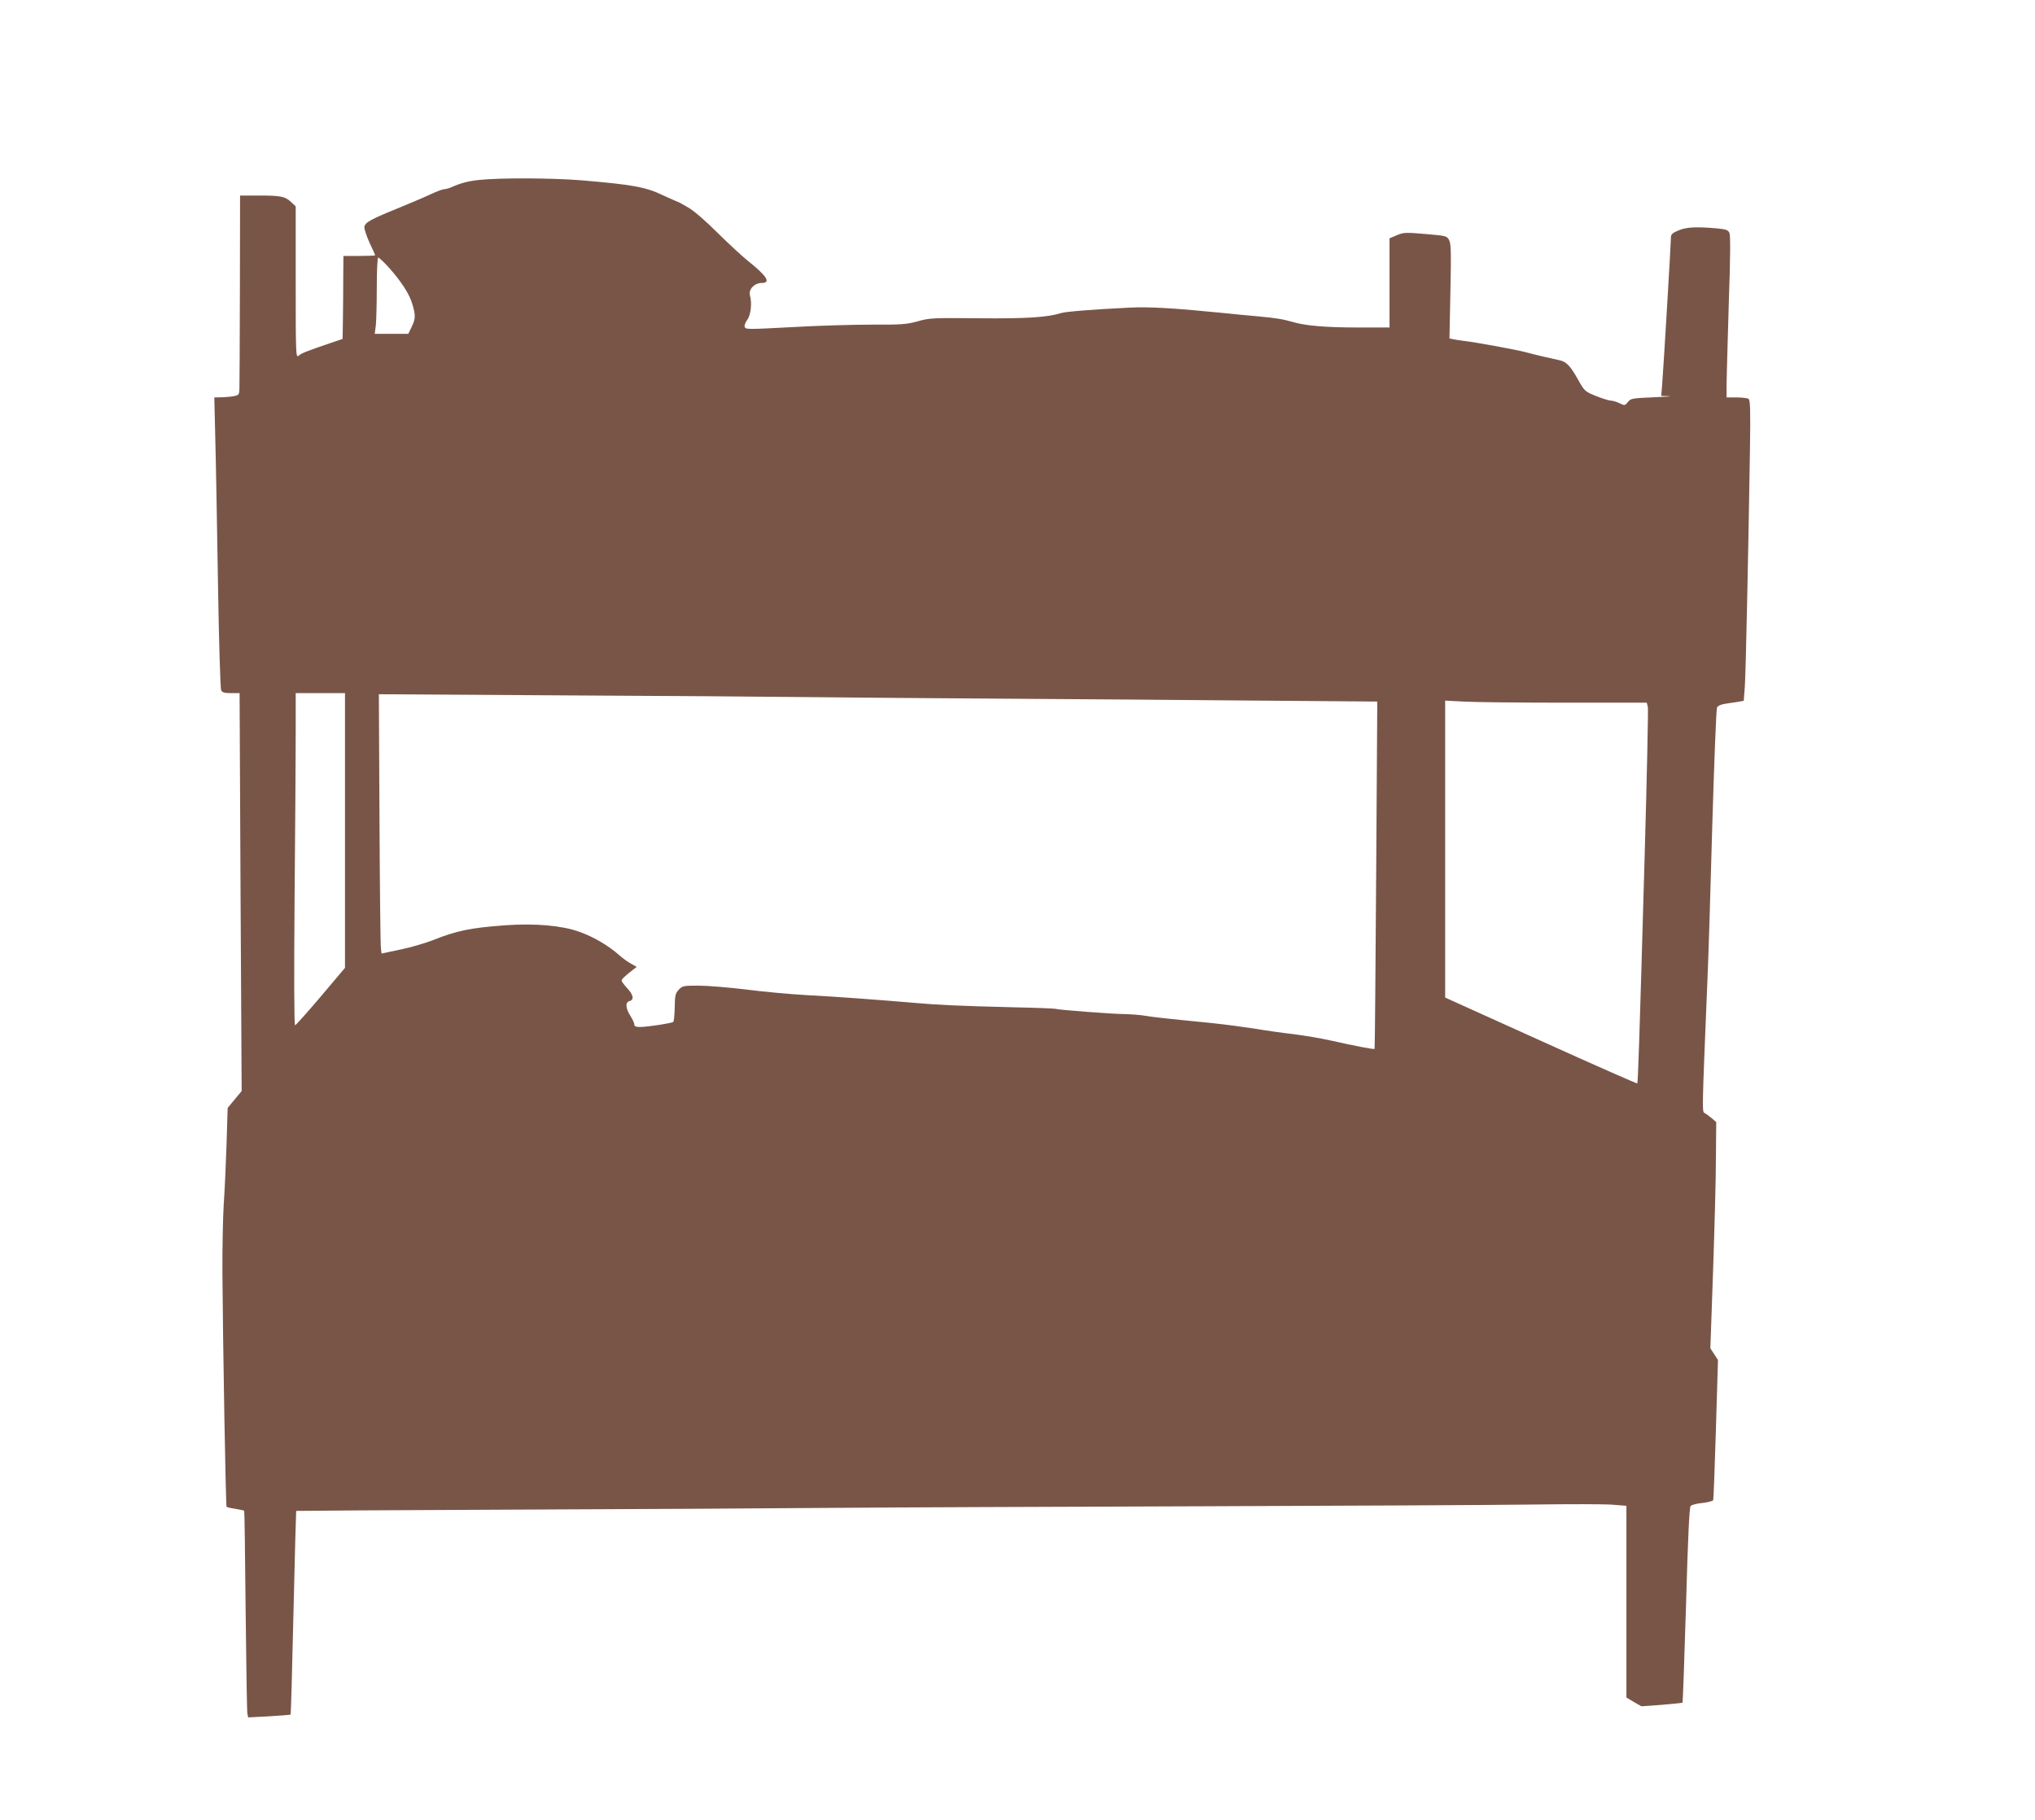
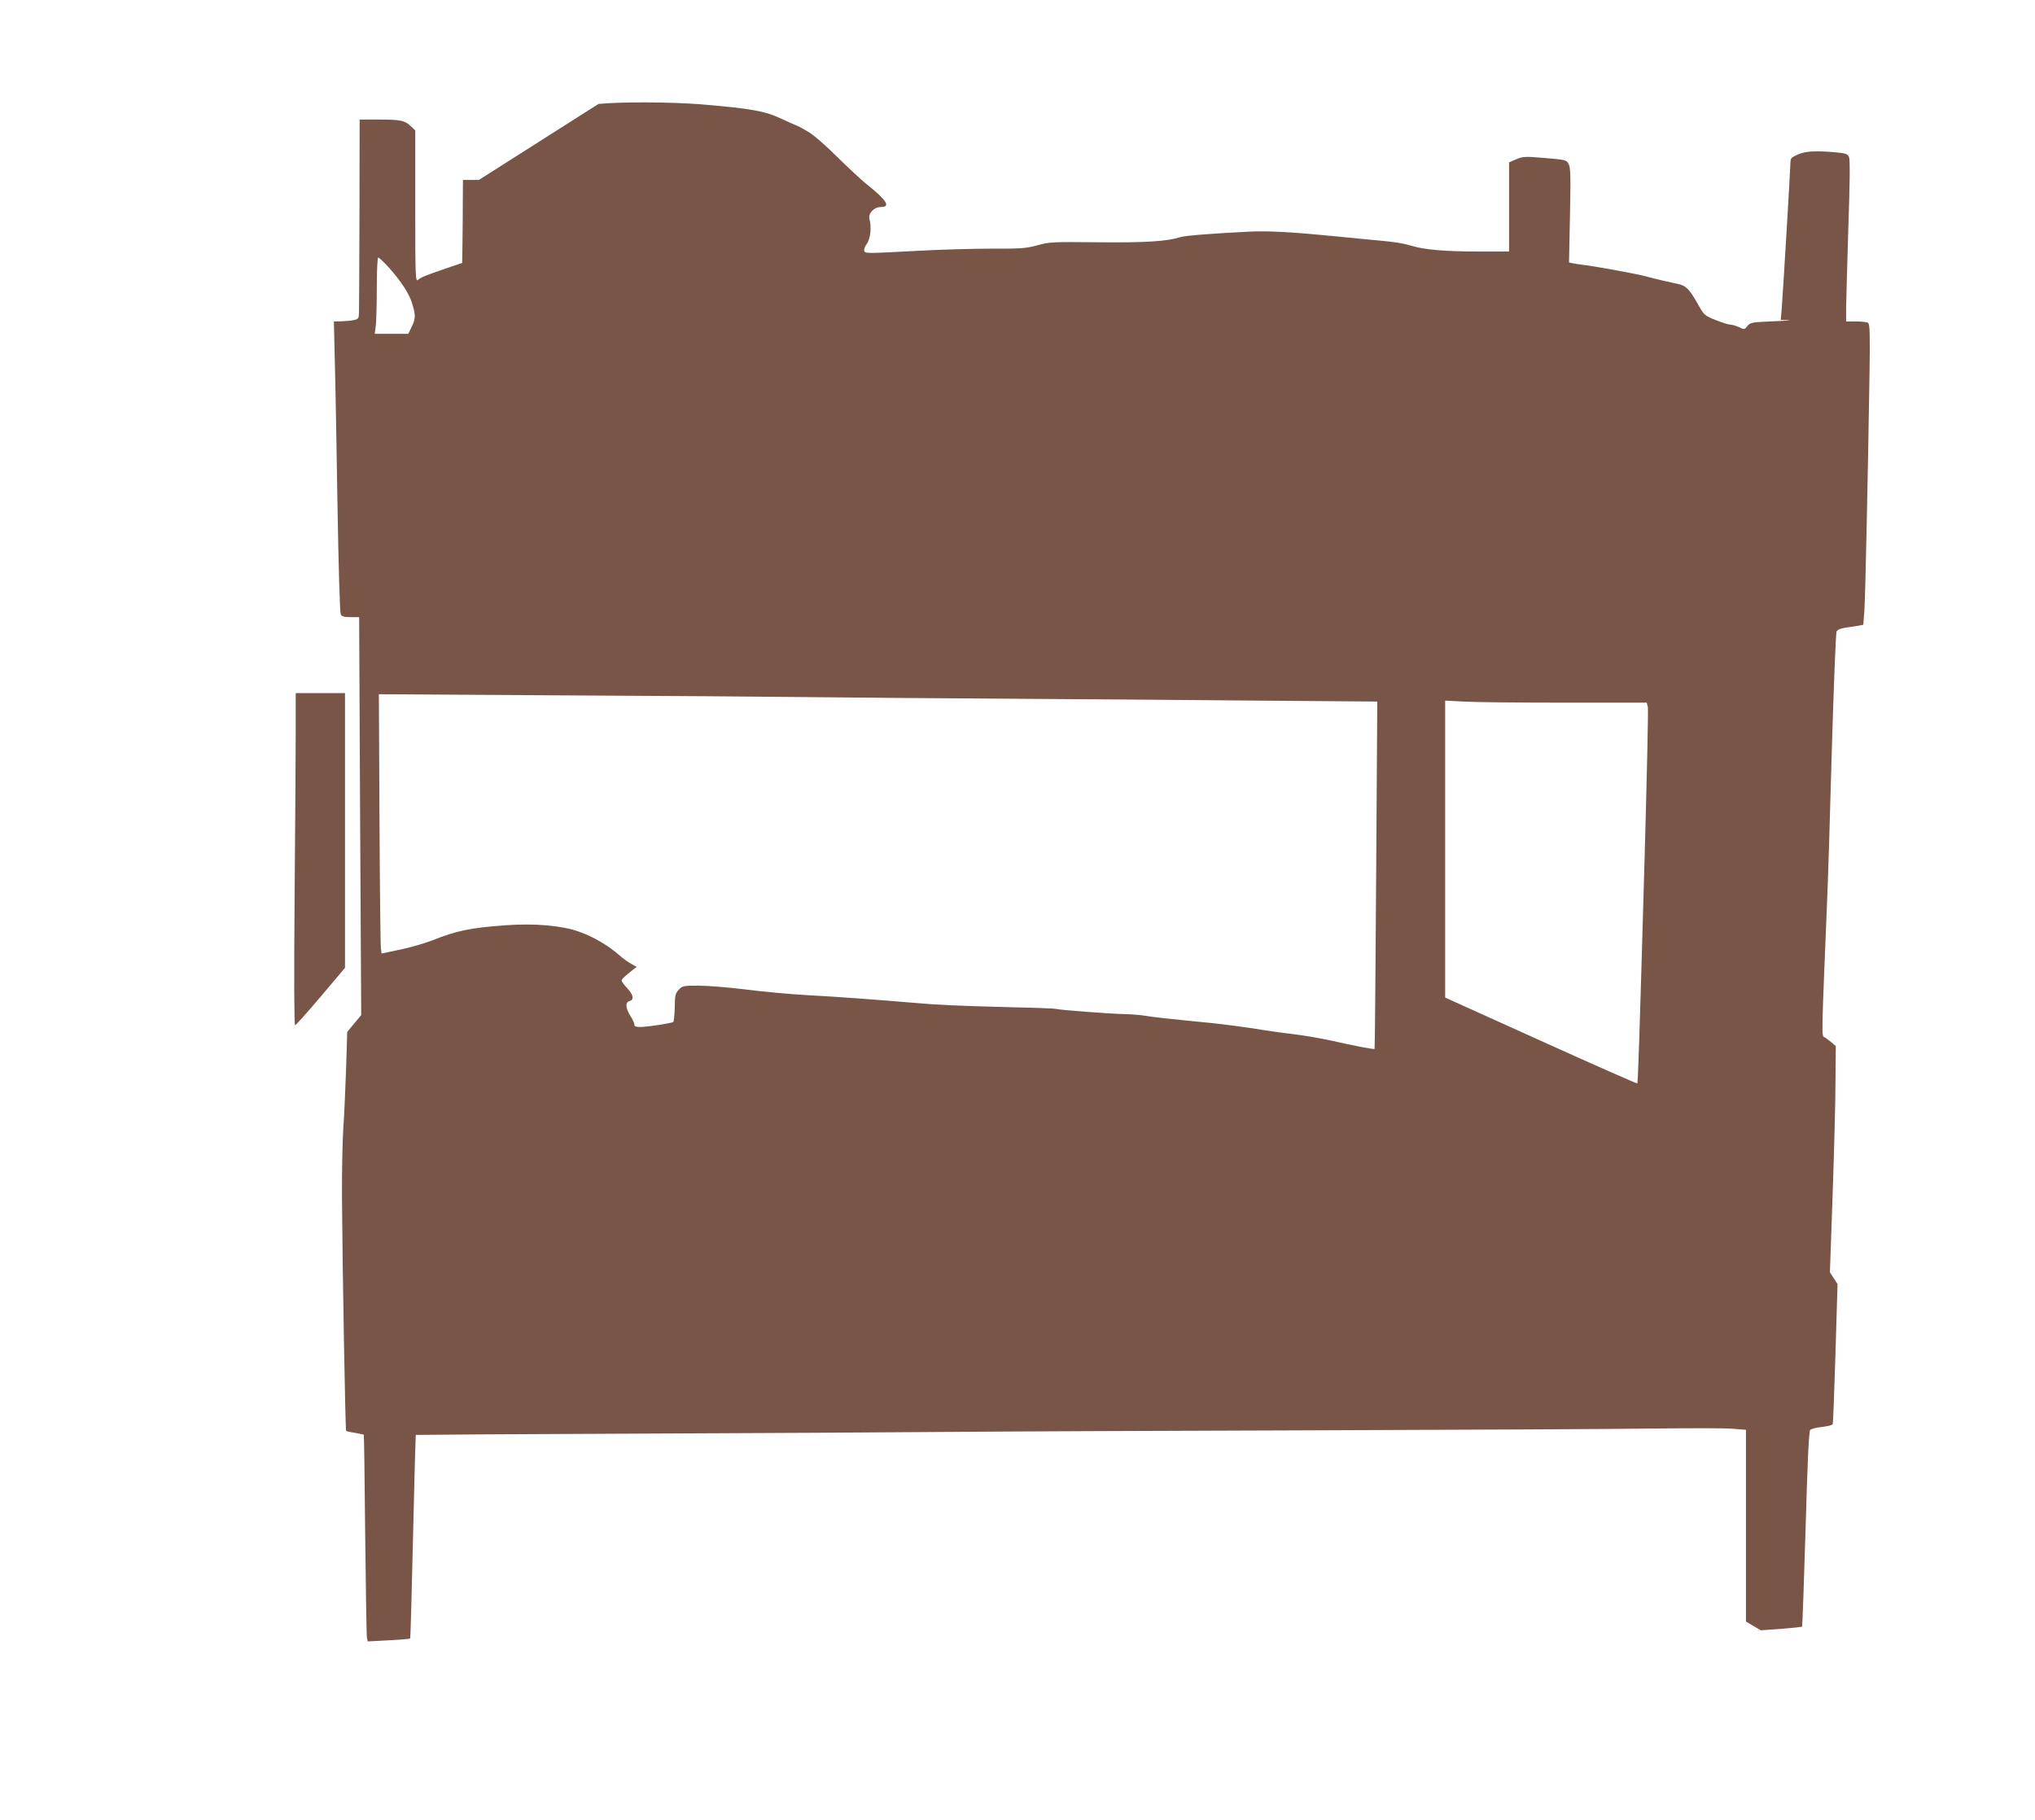
<svg xmlns="http://www.w3.org/2000/svg" version="1.0" width="1280pt" height="1145pt" viewBox="0 0 1280 1145" preserveAspectRatio="xMidYMid meet">
  <g transform="translate(0,1145) scale(0.1,-0.1)" fill="#795548" stroke="none">
-     <path d="M3012 10318 c-66 -7 -115 -20 -169 -44 -17 -8 -39 -14 -49 -14 -9 0 -47 -14 -83 -31 -36 -17 -130 -57 -208 -89 -170 -69 -207 -89 -211 -117 -2 -12 13 -56 32 -99 20 -42 36 -78 36 -80 0 -2 -45 -4 -100 -4 l-100 0 -1 -132 c0 -73 -1 -191 -2 -262 l-2 -128 -80 -27 c-149 -51 -180 -63 -197 -79 -17 -14 -18 8 -18 462 l0 478 -30 28 c-37 35 -65 40 -206 40 l-114 0 -1 -587 c-1 -324 -2 -606 -3 -628 -1 -36 -4 -40 -31 -46 -16 -4 -52 -7 -78 -8 l-49 -1 6 -252 c4 -139 11 -550 17 -913 6 -377 15 -667 20 -677 7 -14 22 -18 63 -18 l53 0 6 -1252 7 -1251 -44 -53 -44 -53 -7 -228 c-4 -125 -12 -298 -18 -383 -5 -85 -9 -279 -8 -430 3 -452 21 -1463 26 -1468 2 -3 28 -9 56 -13 28 -5 53 -10 55 -12 2 -1 6 -284 9 -627 4 -344 8 -636 11 -649 l5 -24 132 7 c72 4 133 9 135 11 2 2 10 290 18 641 8 351 16 639 17 640 1 1 619 5 1372 8 754 3 1651 8 1995 11 344 3 1383 7 2310 10 927 3 1872 8 2101 11 229 3 455 3 502 -1 l87 -7 0 -603 0 -603 47 -28 47 -27 128 9 c70 6 129 12 131 14 2 3 12 280 22 615 12 430 21 614 29 622 6 7 40 16 75 19 34 4 65 12 67 18 2 6 10 207 17 446 l13 435 -24 37 -24 37 17 483 c9 265 18 585 18 711 l2 229 -27 23 c-16 13 -35 28 -45 33 -18 10 -18 -7 17 847 6 127 19 558 30 959 12 401 25 737 30 746 6 11 27 20 57 24 26 4 62 9 80 12 l31 6 7 91 c6 90 22 848 32 1481 4 259 2 320 -9 327 -7 5 -41 9 -75 9 l-63 0 0 88 c1 48 7 276 14 506 10 282 11 427 4 441 -9 19 -21 23 -85 29 -130 11 -188 7 -237 -14 -38 -16 -46 -24 -46 -46 0 -34 -47 -823 -55 -921 l-6 -73 48 -2 c26 -1 -17 -4 -95 -7 -136 -6 -145 -7 -163 -30 -18 -23 -20 -23 -53 -7 -19 9 -43 16 -54 16 -12 0 -53 13 -93 29 -72 29 -72 30 -116 108 -48 85 -72 109 -118 118 -39 8 -144 32 -218 52 -60 15 -310 61 -382 69 -22 3 -51 7 -64 10 l-24 5 6 296 c5 244 4 300 -8 322 -14 27 -17 28 -149 39 -126 11 -139 10 -181 -8 l-45 -19 0 -281 0 -280 -198 0 c-203 0 -332 11 -412 35 -59 17 -99 24 -217 35 -54 5 -165 15 -248 24 -281 28 -440 37 -558 31 -228 -11 -403 -25 -432 -34 -85 -27 -218 -36 -517 -33 -291 3 -311 2 -385 -19 -70 -19 -101 -22 -288 -21 -115 0 -327 -6 -470 -14 -322 -17 -324 -17 -331 0 -3 8 4 28 16 44 23 31 31 105 17 155 -10 36 28 77 73 77 62 0 35 43 -88 141 -35 28 -119 106 -188 174 -73 73 -149 139 -184 159 -34 20 -63 36 -66 36 -2 0 -46 20 -97 43 -106 51 -193 66 -512 93 -189 15 -513 16 -643 2z m-567 -550 c78 -87 131 -168 149 -232 21 -71 20 -91 -5 -143 l-21 -43 -105 0 -106 0 7 53 c3 28 6 136 6 240 0 106 4 187 9 187 5 0 35 -28 66 -62z m-275 -3542 l0 -864 -152 -180 c-84 -99 -157 -181 -162 -181 -6 -1 -7 319 -3 802 4 441 7 911 7 1045 l0 242 155 0 155 0 0 -864z m2910 839 c234 -3 796 -7 1250 -10 454 -3 1164 -8 1579 -12 l754 -6 -7 -1090 c-4 -600 -8 -1093 -10 -1095 -5 -4 -121 18 -276 53 -58 13 -163 31 -235 40 -71 8 -182 24 -246 35 -64 10 -185 26 -270 35 -296 29 -364 37 -419 46 -30 5 -86 9 -125 10 -83 1 -424 27 -433 33 -4 2 -126 7 -272 10 -355 9 -474 15 -610 27 -223 19 -487 39 -680 49 -107 6 -283 22 -390 36 -107 13 -240 24 -296 24 -95 0 -102 -1 -125 -26 -21 -23 -24 -35 -25 -110 -1 -47 -5 -88 -9 -92 -8 -8 -156 -31 -207 -32 -28 0 -38 4 -38 15 0 9 -11 33 -25 55 -31 49 -33 86 -5 93 30 8 24 40 -15 81 -19 21 -35 42 -35 47 0 10 19 28 70 68 l25 19 -34 19 c-19 10 -53 34 -75 54 -72 63 -162 116 -253 148 -107 39 -278 54 -461 41 -222 -16 -310 -34 -462 -95 -47 -18 -138 -45 -202 -58 l-118 -25 -4 32 c-3 17 -7 384 -9 815 l-4 784 1136 -7 c625 -3 1327 -8 1561 -11z m4757 -35 l521 0 7 -28 c3 -16 -6 -433 -20 -928 -35 -1229 -42 -1434 -47 -1439 -2 -2 -275 118 -606 268 l-602 272 0 934 0 934 113 -6 c61 -4 347 -7 634 -7z" />
+     <path d="M3012 10318 l-100 0 -1 -132 c0 -73 -1 -191 -2 -262 l-2 -128 -80 -27 c-149 -51 -180 -63 -197 -79 -17 -14 -18 8 -18 462 l0 478 -30 28 c-37 35 -65 40 -206 40 l-114 0 -1 -587 c-1 -324 -2 -606 -3 -628 -1 -36 -4 -40 -31 -46 -16 -4 -52 -7 -78 -8 l-49 -1 6 -252 c4 -139 11 -550 17 -913 6 -377 15 -667 20 -677 7 -14 22 -18 63 -18 l53 0 6 -1252 7 -1251 -44 -53 -44 -53 -7 -228 c-4 -125 -12 -298 -18 -383 -5 -85 -9 -279 -8 -430 3 -452 21 -1463 26 -1468 2 -3 28 -9 56 -13 28 -5 53 -10 55 -12 2 -1 6 -284 9 -627 4 -344 8 -636 11 -649 l5 -24 132 7 c72 4 133 9 135 11 2 2 10 290 18 641 8 351 16 639 17 640 1 1 619 5 1372 8 754 3 1651 8 1995 11 344 3 1383 7 2310 10 927 3 1872 8 2101 11 229 3 455 3 502 -1 l87 -7 0 -603 0 -603 47 -28 47 -27 128 9 c70 6 129 12 131 14 2 3 12 280 22 615 12 430 21 614 29 622 6 7 40 16 75 19 34 4 65 12 67 18 2 6 10 207 17 446 l13 435 -24 37 -24 37 17 483 c9 265 18 585 18 711 l2 229 -27 23 c-16 13 -35 28 -45 33 -18 10 -18 -7 17 847 6 127 19 558 30 959 12 401 25 737 30 746 6 11 27 20 57 24 26 4 62 9 80 12 l31 6 7 91 c6 90 22 848 32 1481 4 259 2 320 -9 327 -7 5 -41 9 -75 9 l-63 0 0 88 c1 48 7 276 14 506 10 282 11 427 4 441 -9 19 -21 23 -85 29 -130 11 -188 7 -237 -14 -38 -16 -46 -24 -46 -46 0 -34 -47 -823 -55 -921 l-6 -73 48 -2 c26 -1 -17 -4 -95 -7 -136 -6 -145 -7 -163 -30 -18 -23 -20 -23 -53 -7 -19 9 -43 16 -54 16 -12 0 -53 13 -93 29 -72 29 -72 30 -116 108 -48 85 -72 109 -118 118 -39 8 -144 32 -218 52 -60 15 -310 61 -382 69 -22 3 -51 7 -64 10 l-24 5 6 296 c5 244 4 300 -8 322 -14 27 -17 28 -149 39 -126 11 -139 10 -181 -8 l-45 -19 0 -281 0 -280 -198 0 c-203 0 -332 11 -412 35 -59 17 -99 24 -217 35 -54 5 -165 15 -248 24 -281 28 -440 37 -558 31 -228 -11 -403 -25 -432 -34 -85 -27 -218 -36 -517 -33 -291 3 -311 2 -385 -19 -70 -19 -101 -22 -288 -21 -115 0 -327 -6 -470 -14 -322 -17 -324 -17 -331 0 -3 8 4 28 16 44 23 31 31 105 17 155 -10 36 28 77 73 77 62 0 35 43 -88 141 -35 28 -119 106 -188 174 -73 73 -149 139 -184 159 -34 20 -63 36 -66 36 -2 0 -46 20 -97 43 -106 51 -193 66 -512 93 -189 15 -513 16 -643 2z m-567 -550 c78 -87 131 -168 149 -232 21 -71 20 -91 -5 -143 l-21 -43 -105 0 -106 0 7 53 c3 28 6 136 6 240 0 106 4 187 9 187 5 0 35 -28 66 -62z m-275 -3542 l0 -864 -152 -180 c-84 -99 -157 -181 -162 -181 -6 -1 -7 319 -3 802 4 441 7 911 7 1045 l0 242 155 0 155 0 0 -864z m2910 839 c234 -3 796 -7 1250 -10 454 -3 1164 -8 1579 -12 l754 -6 -7 -1090 c-4 -600 -8 -1093 -10 -1095 -5 -4 -121 18 -276 53 -58 13 -163 31 -235 40 -71 8 -182 24 -246 35 -64 10 -185 26 -270 35 -296 29 -364 37 -419 46 -30 5 -86 9 -125 10 -83 1 -424 27 -433 33 -4 2 -126 7 -272 10 -355 9 -474 15 -610 27 -223 19 -487 39 -680 49 -107 6 -283 22 -390 36 -107 13 -240 24 -296 24 -95 0 -102 -1 -125 -26 -21 -23 -24 -35 -25 -110 -1 -47 -5 -88 -9 -92 -8 -8 -156 -31 -207 -32 -28 0 -38 4 -38 15 0 9 -11 33 -25 55 -31 49 -33 86 -5 93 30 8 24 40 -15 81 -19 21 -35 42 -35 47 0 10 19 28 70 68 l25 19 -34 19 c-19 10 -53 34 -75 54 -72 63 -162 116 -253 148 -107 39 -278 54 -461 41 -222 -16 -310 -34 -462 -95 -47 -18 -138 -45 -202 -58 l-118 -25 -4 32 c-3 17 -7 384 -9 815 l-4 784 1136 -7 c625 -3 1327 -8 1561 -11z m4757 -35 l521 0 7 -28 c3 -16 -6 -433 -20 -928 -35 -1229 -42 -1434 -47 -1439 -2 -2 -275 118 -606 268 l-602 272 0 934 0 934 113 -6 c61 -4 347 -7 634 -7z" />
  </g>
</svg>